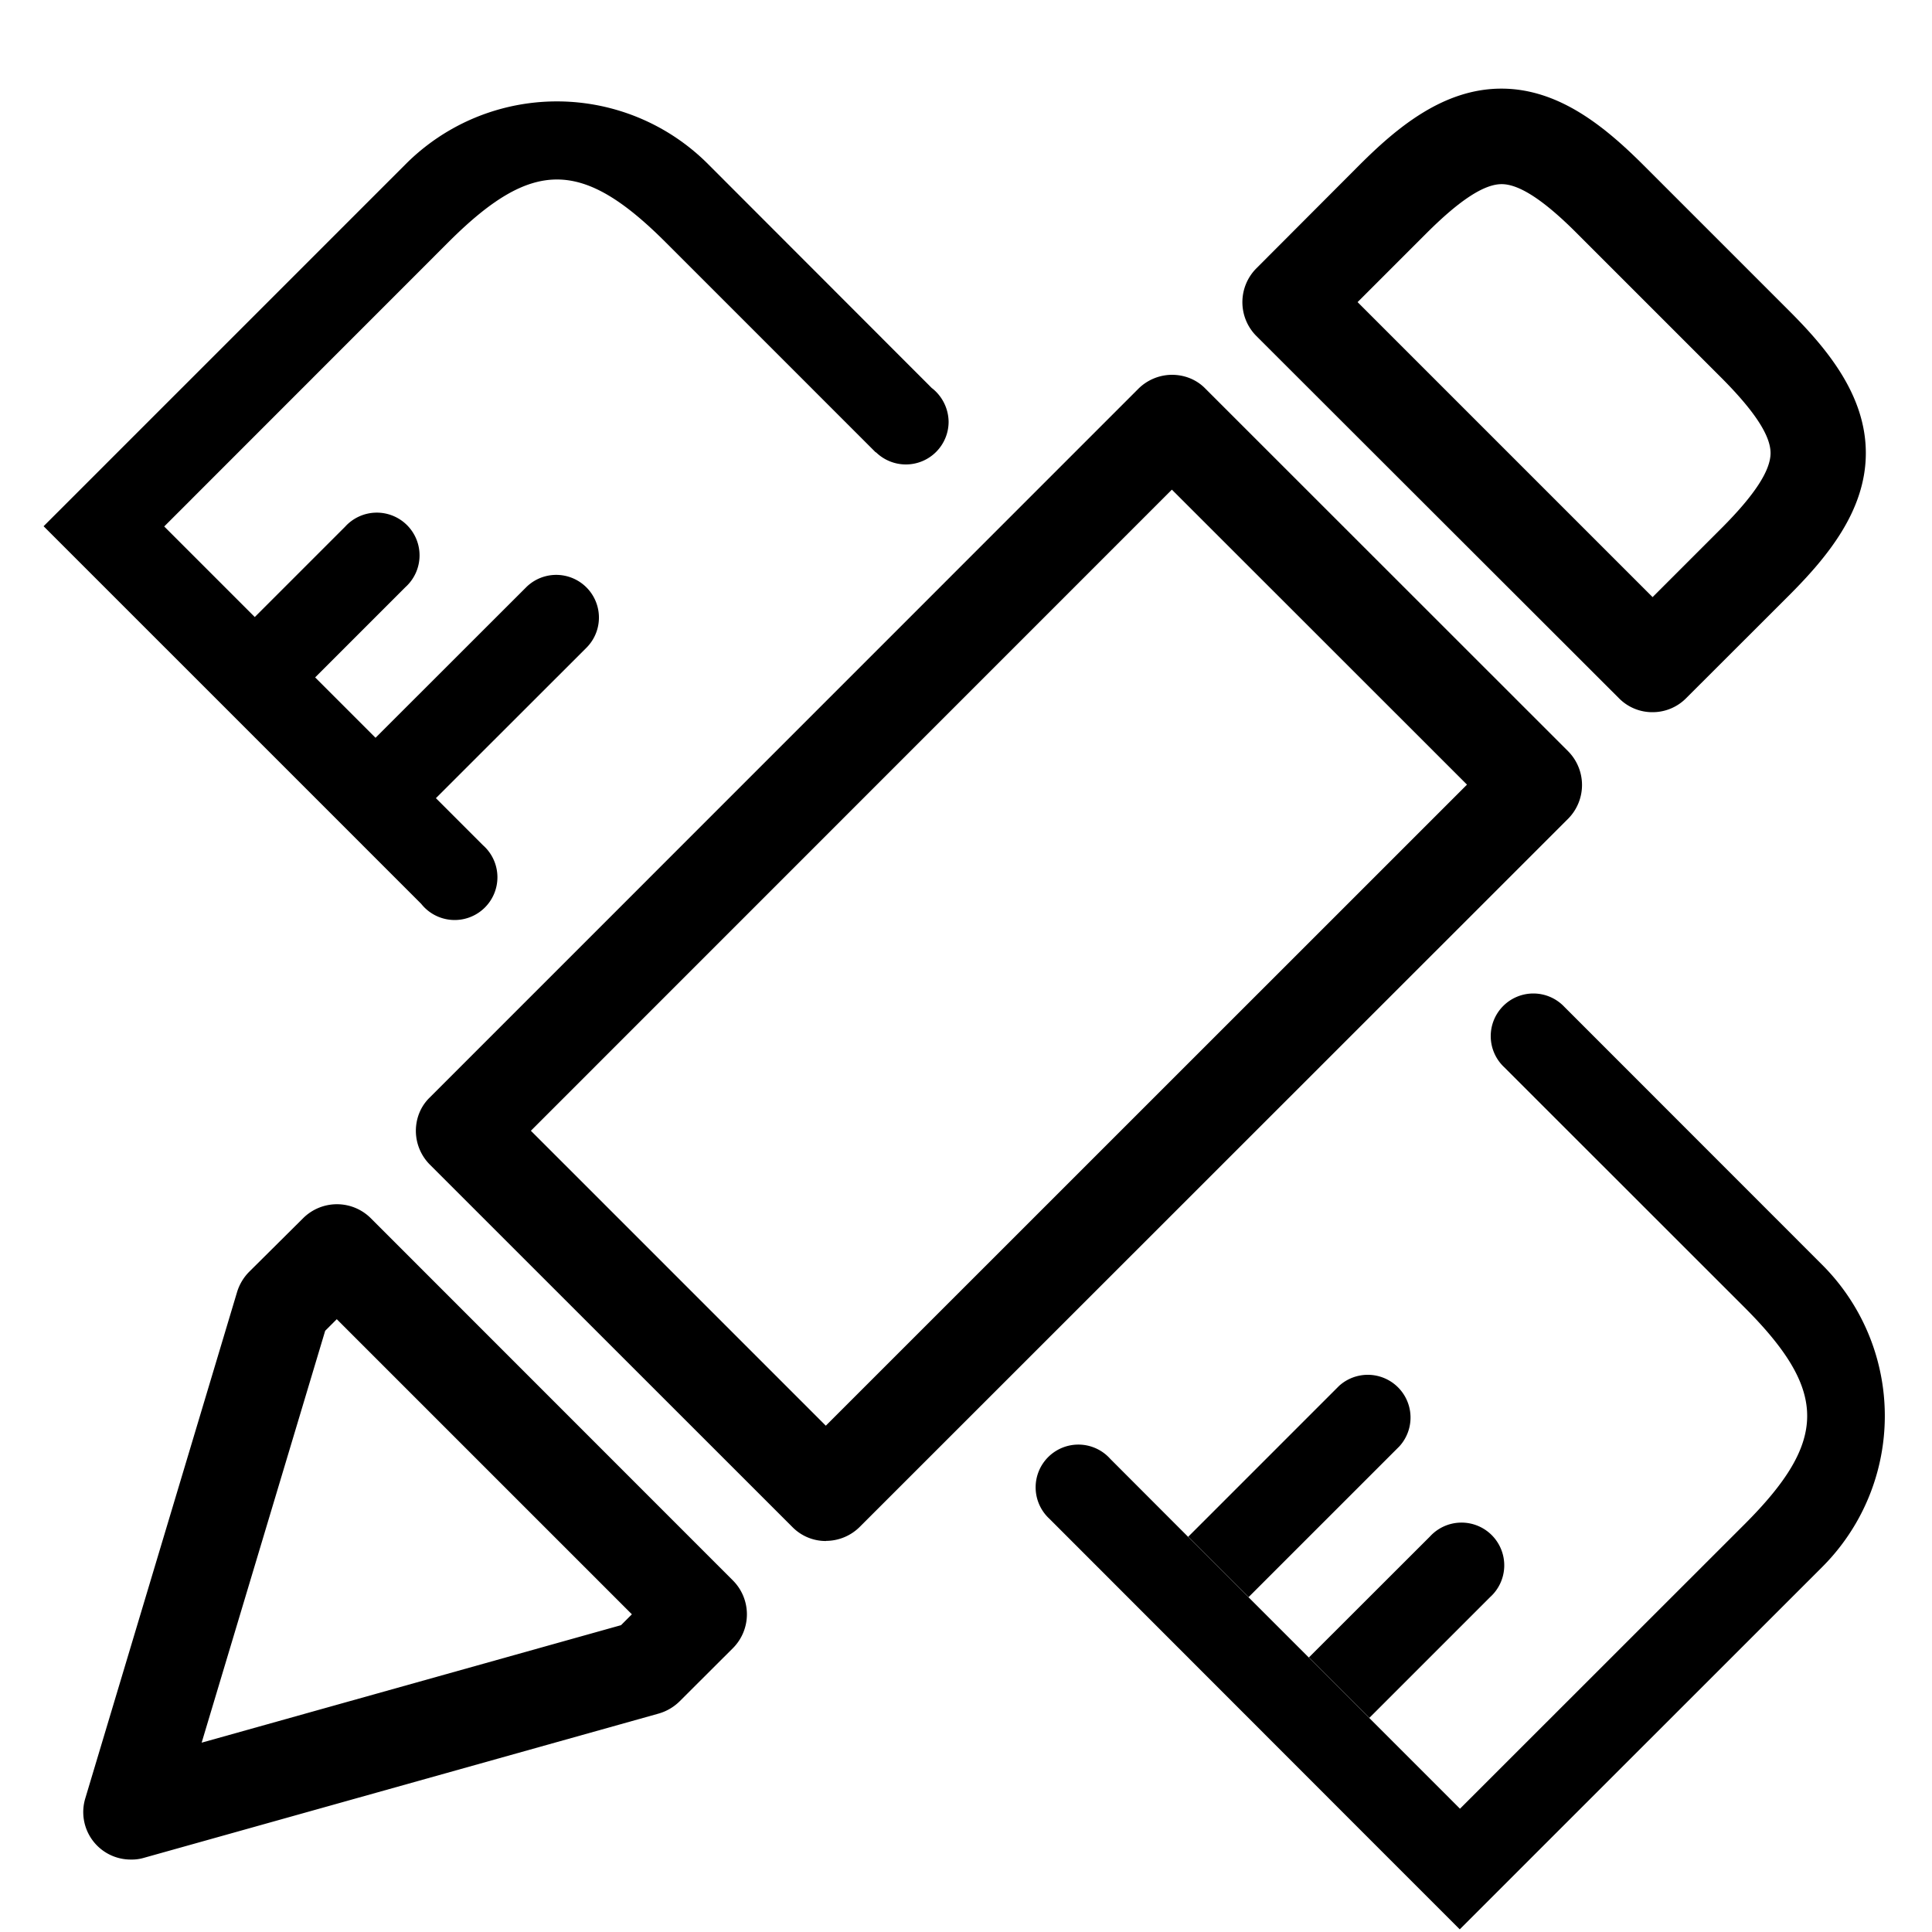
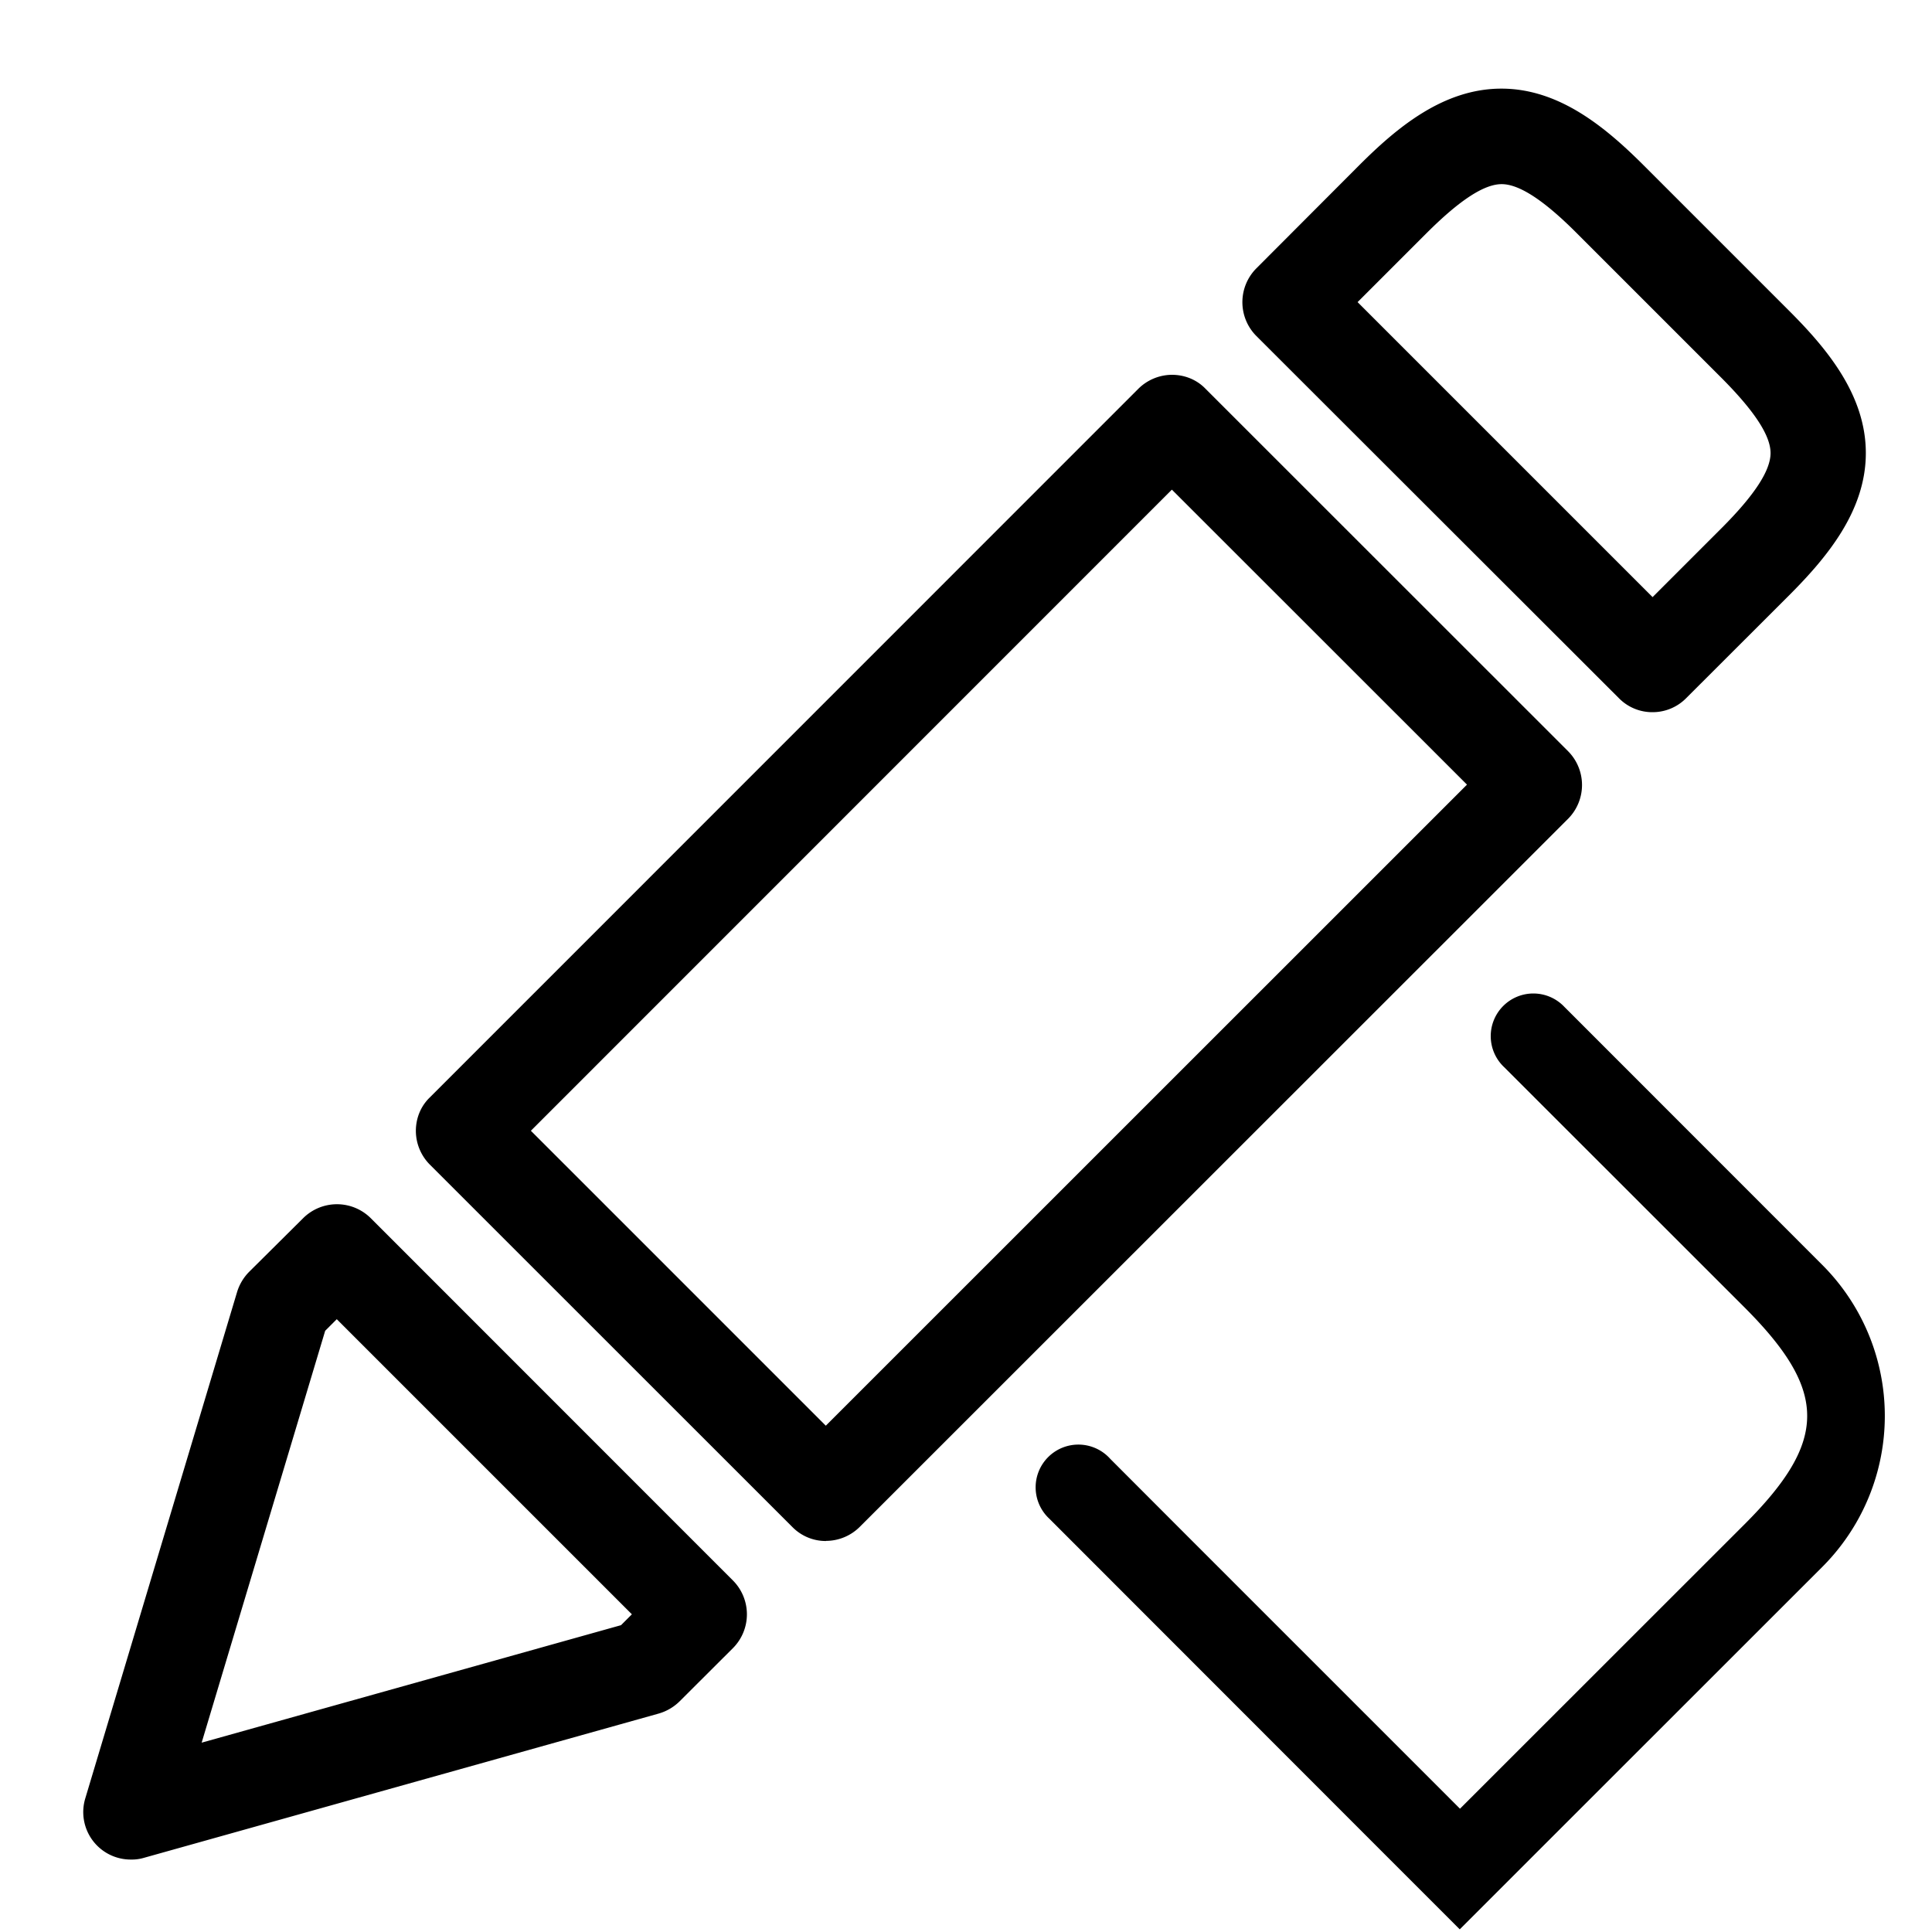
<svg xmlns="http://www.w3.org/2000/svg" t="1762226101368" class="icon" viewBox="0 0 1024 1024" version="1.1" p-id="30320" width="60" height="60">
  <path d="M69.504 985.6a25.152 25.152 0 0 1-24.256-32.576l80.448-268.352a26.048 26.048 0 0 1 6.4-10.624l28.608-28.416a25.408 25.408 0 0 1 35.776 0l192 192.064a25.408 25.408 0 0 1 0 35.84l-28.224 28.16a25.984 25.984 0 0 1-11.136 6.528l-272.896 76.48a22.4 22.4 0 0 1-6.72 0.896z m102.848-280.256L106.88 923.648l222.272-62.272 5.76-5.76-156.416-156.416-6.144 6.144z m265.472 111.424a24.768 24.768 0 0 1-17.856-7.424L227.84 617.28a25.472 25.472 0 0 1-7.424-17.856c0-6.72 2.56-13.12 7.424-17.792L603.328 206.08a25.472 25.472 0 0 1 17.792-7.424c6.784 0 13.184 2.56 17.856 7.424l192.128 192.064a25.408 25.408 0 0 1 0 35.84L455.68 809.28a25.472 25.472 0 0 1-17.856 7.424zM281.344 599.296l156.352 156.352 339.84-339.776-156.416-156.352-339.776 339.84z m594.56-221.824a24.768 24.768 0 0 1-17.856-7.424l-192.192-192a25.408 25.408 0 0 1 0-35.776l54.592-54.72c20.096-20.096 44.672-40.576 75.328-40.576 30.656 0 55.168 20.48 75.328 40.576l77.248 77.248c20.096 20.096 40.576 44.672 40.576 75.328 0 30.592-20.48 55.168-40.576 75.328l-54.656 54.592a24.96 24.96 0 0 1-17.792 7.424z m-156.352-217.344l156.352 156.352 36.8-36.8c17.344-17.408 25.728-30.336 25.728-39.552 0-9.28-8.512-22.208-25.728-39.552l-77.248-77.248c-17.408-17.408-30.336-25.728-39.552-25.728-9.28 0-22.208 8.448-39.552 25.728l-36.8 36.8zM965.824 670.4l-136.704-136.768a22.592 22.592 0 1 0-31.872 32l127.424 127.36c44.224 44.288 44.224 70.656 0 114.88l-150.848 150.784-48-48-96-96-41.344-41.408a22.656 22.656 0 1 0-32.256 31.744l185.472 185.6 32 32 32-32 160.128-160.064a113.216 113.216 0 0 0 0-160.128z" fill="#000000" p-id="30321" />
-   <path d="M741.76 766.528a22.656 22.656 0 0 0-32-32l-80 80 32 32 80-80z m-48 112l32 32 64-64a22.656 22.656 0 1 0-31.872-32.128l-64.192 64.128zM494.08 205.888L375.232 86.912a113.216 113.216 0 0 0-160.128 0l-192 192 32 32 168.128 168.128A22.656 22.656 0 1 0 256 448l-24.96-24.96 79.552-79.488a22.592 22.592 0 1 0-31.552-32.448L199.04 391.04l-32-32 47.872-47.872a22.656 22.656 0 1 0-32-32l-47.872 47.872-48-48 150.72-150.784c44.224-44.16 70.656-44.16 114.88 0l111.552 111.552 0.064-0.128a22.656 22.656 0 0 0 38.528-16.128 23.04 23.04 0 0 0-8.768-17.792z" fill="#000000" p-id="30322" />
</svg>